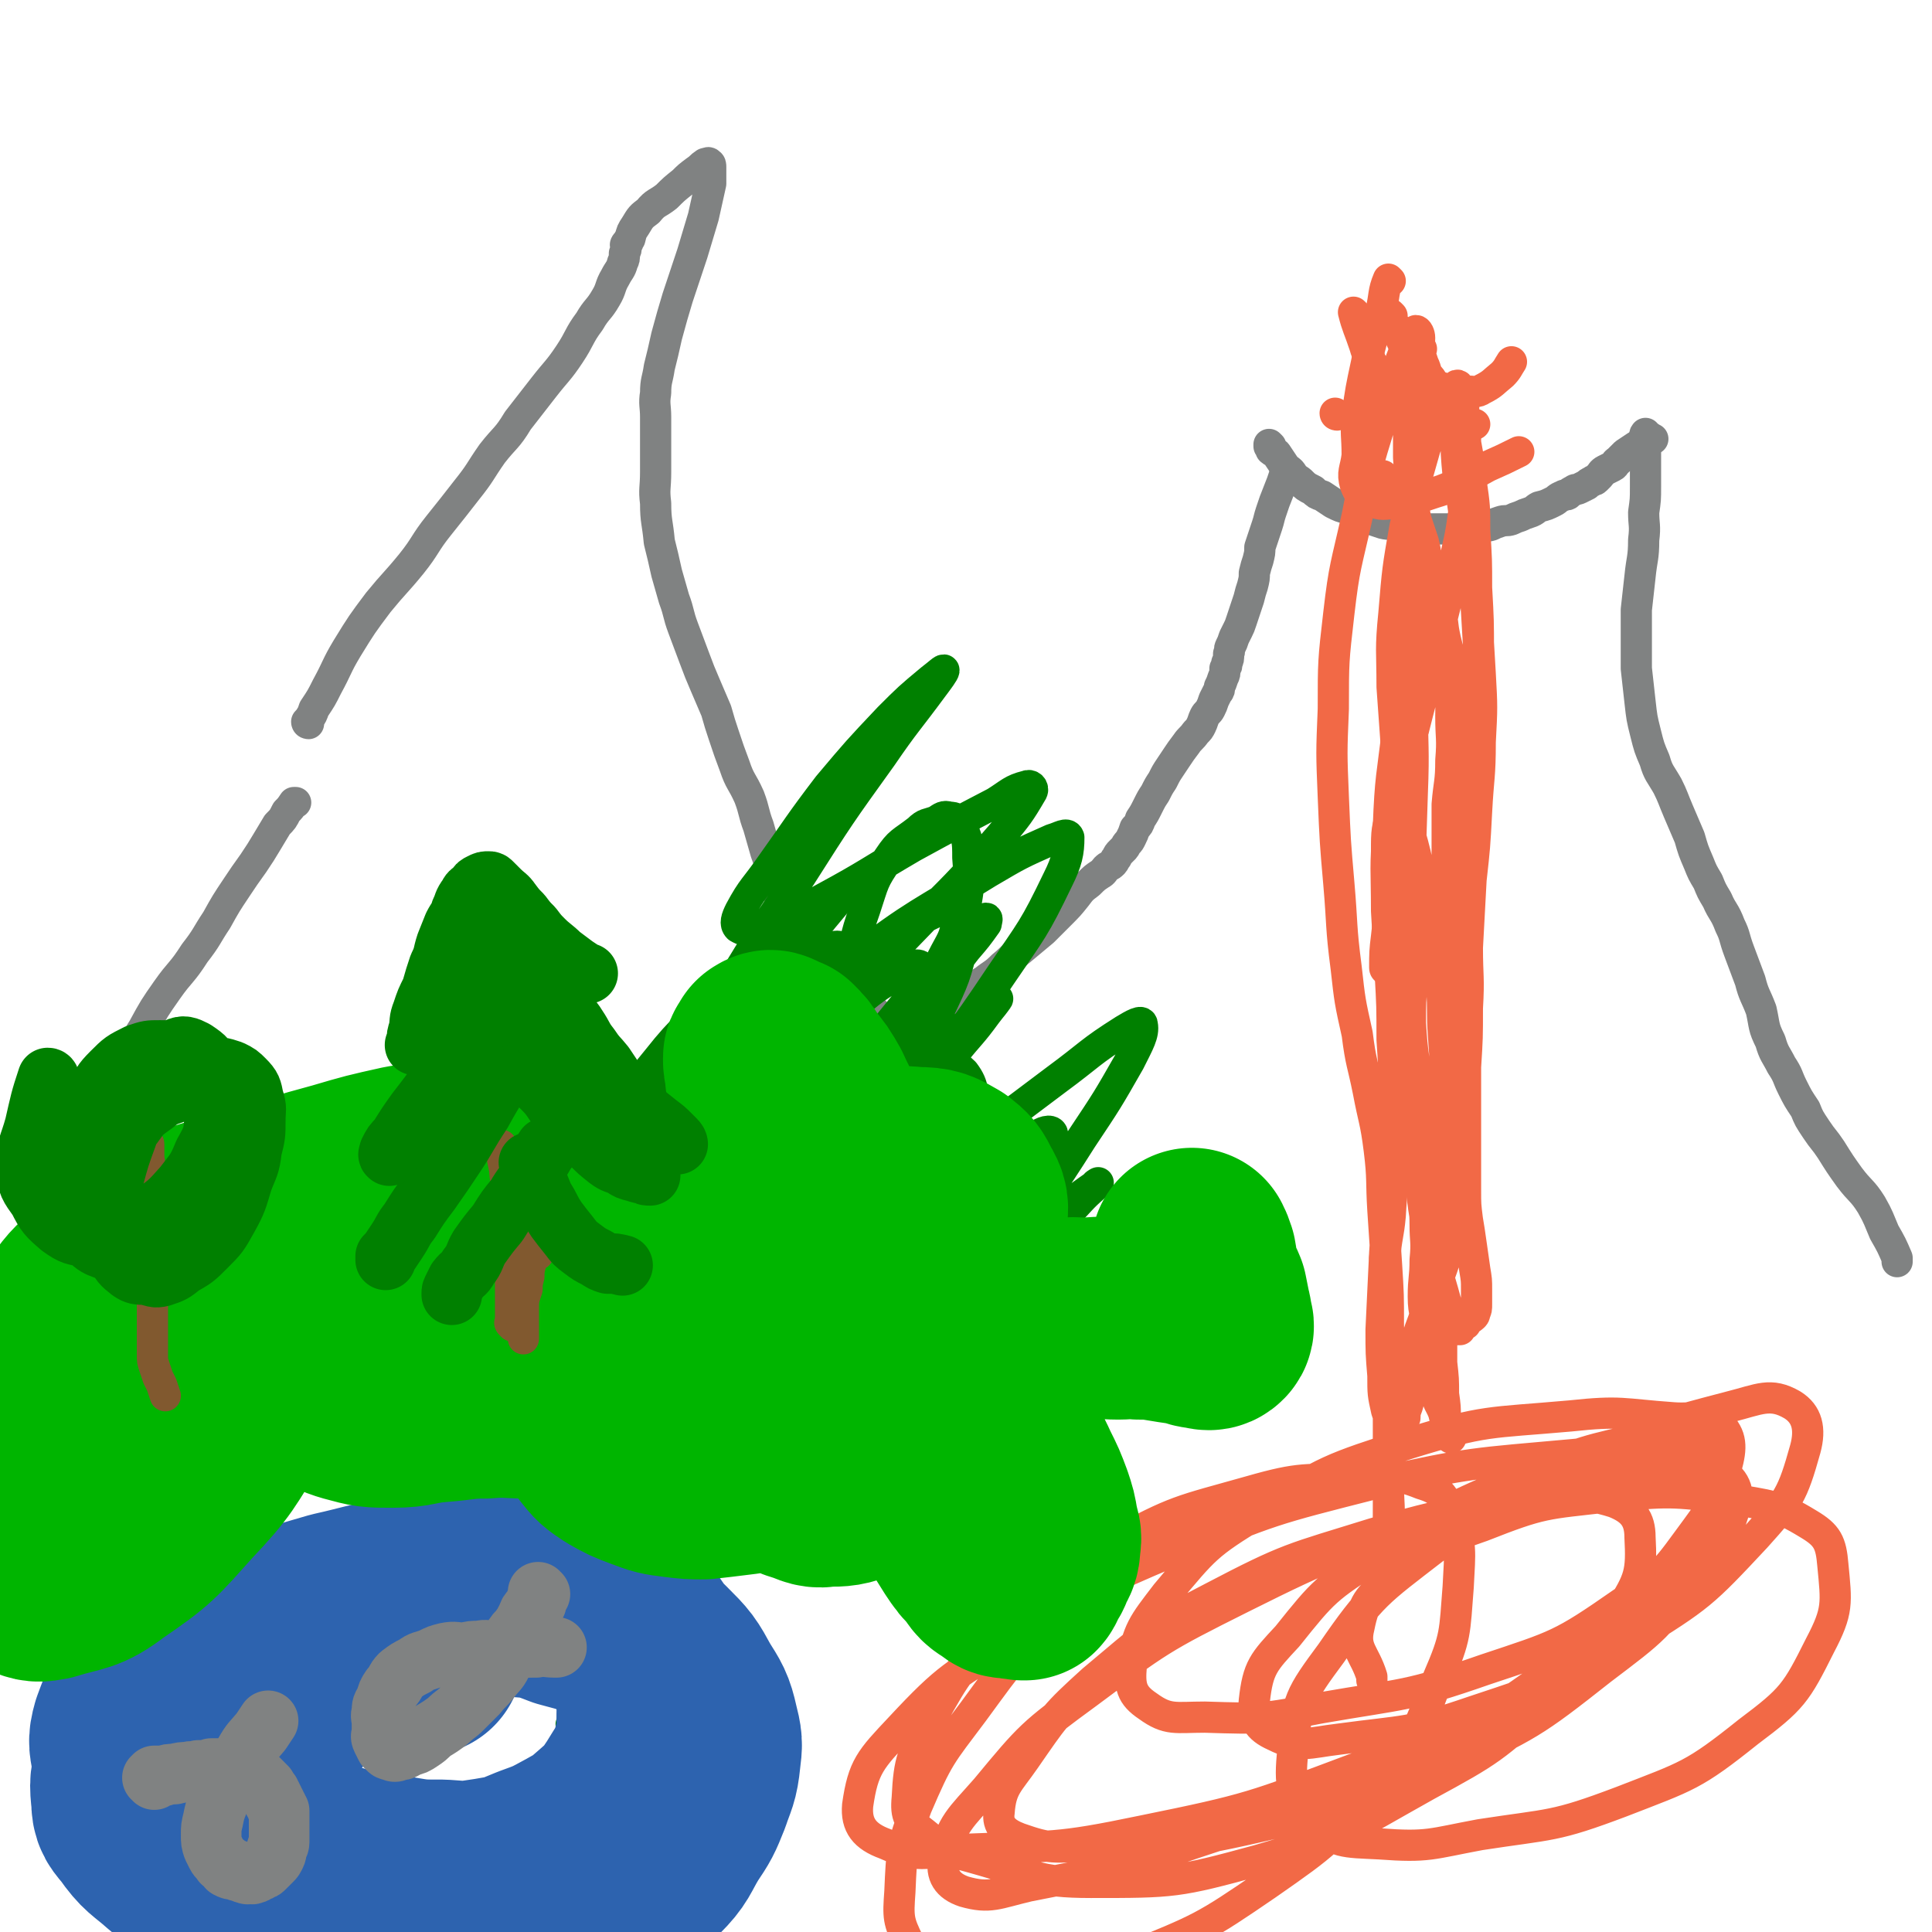
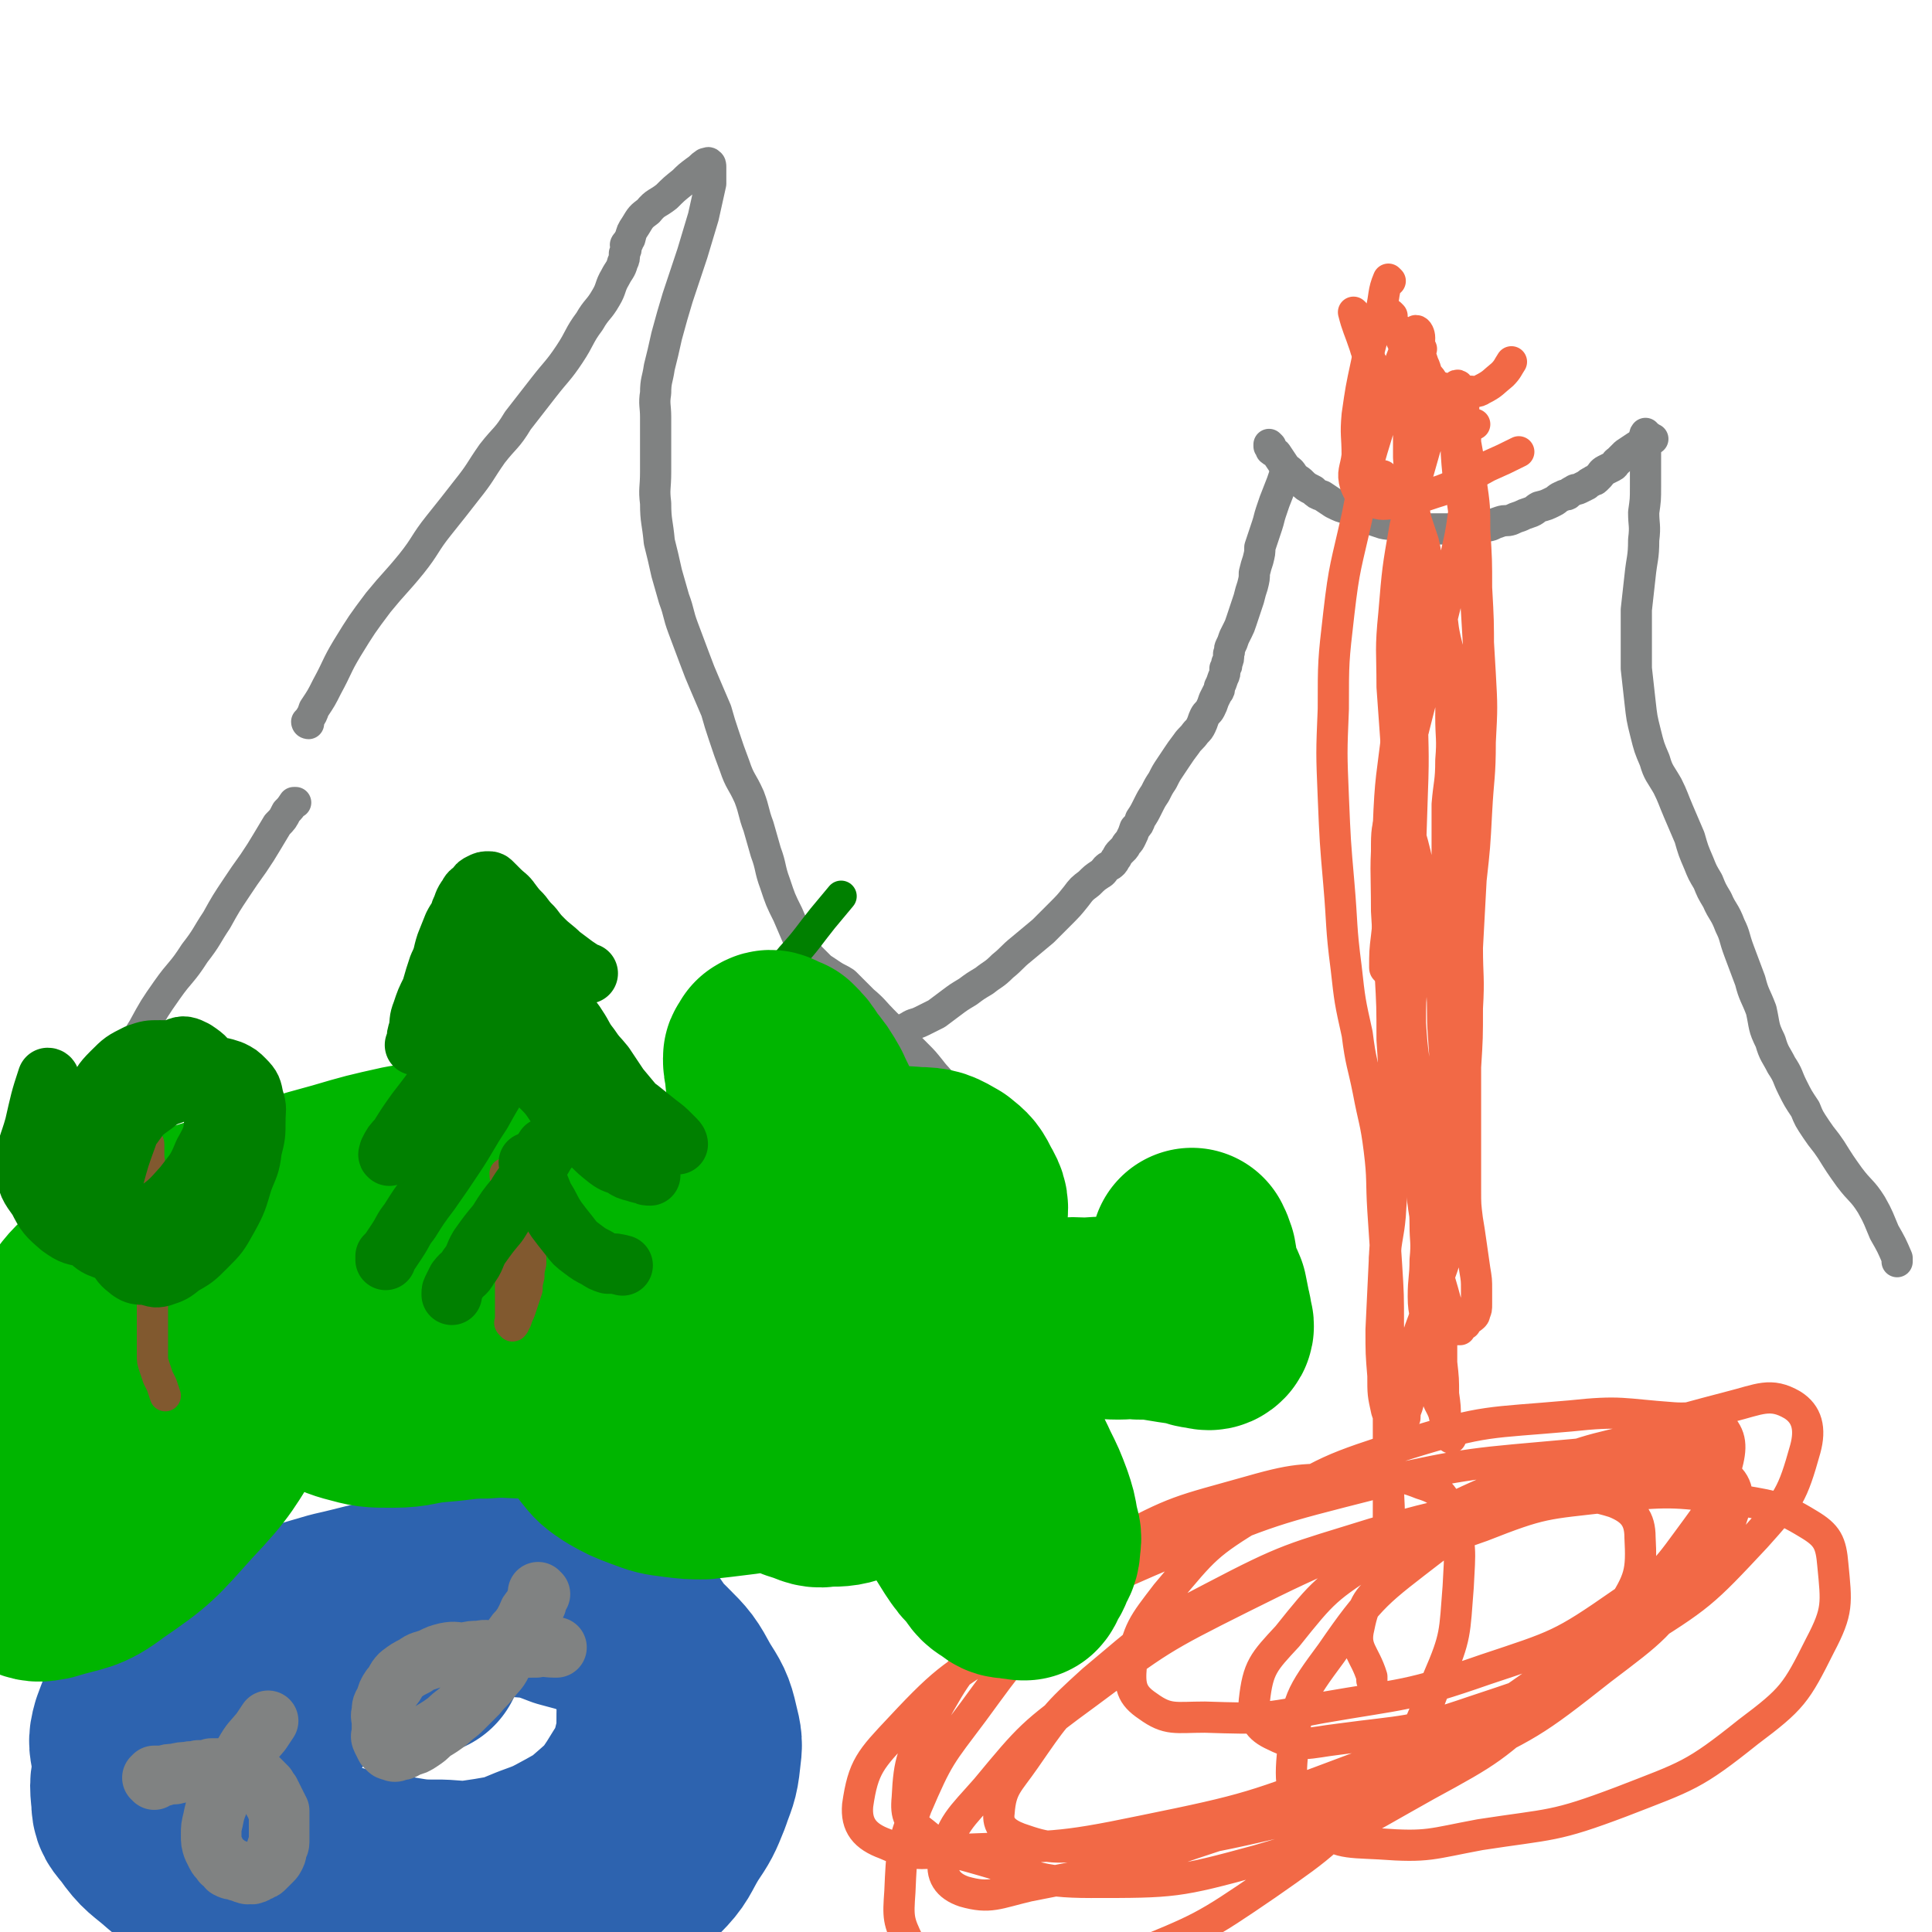
<svg xmlns="http://www.w3.org/2000/svg" viewBox="0 0 1052 1052" version="1.1">
  <g fill="none" stroke="#808282" stroke-width="17" stroke-linecap="round" stroke-linejoin="round">
    <path d="M35,627c0,0 0,0 -1,-1 0,0 0,-1 1,-1 4,-4 4,-4 8,-8 5,-7 5,-7 9,-14 7,-10 7,-10 13,-20 7,-11 6,-12 13,-23 6,-11 6,-11 13,-21 7,-10 8,-9 15,-20 7,-9 6,-9 12,-18 5,-9 5,-9 11,-18 4,-6 4,-6 9,-13 4,-6 4,-6 7,-11 3,-5 3,-5 6,-10 3,-3 3,-3 5,-7 2,-2 2,-2 4,-5 1,0 1,0 1,0 " />
    <path d="M168,394c0,0 -1,0 -1,-1 0,0 0,0 1,-1 2,-3 2,-3 3,-6 4,-6 4,-6 7,-12 6,-11 5,-11 11,-21 8,-13 8,-13 17,-25 9,-11 9,-10 18,-21 8,-10 7,-11 15,-21 8,-10 8,-10 15,-19 8,-10 7,-10 14,-20 7,-9 8,-8 14,-18 7,-9 7,-9 14,-18 7,-9 8,-9 14,-18 6,-9 5,-10 11,-18 4,-7 5,-6 9,-13 3,-5 2,-6 5,-11 2,-4 3,-4 4,-8 1,-2 1,-2 1,-5 1,-2 1,-2 1,-4 0,0 -1,-1 0,-1 0,-1 0,0 1,-1 0,-1 0,-1 1,-2 1,-4 1,-4 3,-7 3,-5 3,-5 7,-8 4,-5 5,-4 10,-8 4,-4 4,-4 9,-8 3,-3 3,-3 7,-6 3,-2 2,-2 5,-4 1,0 2,-1 2,0 1,0 1,1 1,2 0,5 0,5 0,9 -2,9 -2,9 -4,18 -3,10 -3,10 -6,20 -4,12 -4,12 -8,24 -3,10 -3,10 -6,21 -2,9 -2,9 -4,17 -1,7 -2,7 -2,14 -1,6 0,7 0,13 0,7 0,7 0,14 0,8 0,8 0,16 0,9 -1,9 0,17 0,10 1,10 2,21 2,8 2,8 4,17 2,7 2,7 4,14 3,8 2,8 5,16 3,8 3,8 6,16 3,8 3,8 6,15 3,7 3,7 6,14 2,7 2,7 4,13 3,9 3,9 6,17 3,9 4,8 8,17 3,8 2,8 5,16 2,7 2,7 4,14 3,8 2,9 5,17 3,9 3,9 7,17 3,7 3,7 6,14 3,4 3,5 6,9 3,3 3,3 6,6 3,2 3,2 6,4 3,2 4,2 7,4 5,5 5,5 10,10 6,5 6,6 11,11 5,5 5,5 10,10 4,4 4,4 8,8 4,4 4,4 8,9 3,4 4,4 7,9 3,4 3,5 5,10 2,4 2,4 4,9 3,5 3,5 6,10 3,6 4,6 8,11 3,4 3,4 7,9 2,3 2,3 4,6 0,0 0,0 0,1 " />
    <path d="M490,563c0,0 -1,-1 -1,-1 0,0 0,1 1,1 0,-1 0,-1 0,-1 3,-2 3,-2 5,-3 3,-2 3,-1 7,-3 4,-2 4,-2 8,-4 4,-3 4,-3 8,-6 4,-3 4,-3 9,-6 4,-3 4,-3 9,-6 5,-4 5,-3 10,-8 5,-4 5,-5 10,-9 6,-5 6,-5 12,-10 5,-5 5,-5 9,-9 5,-5 5,-5 9,-10 3,-4 3,-4 7,-7 3,-3 3,-3 6,-5 2,-1 2,-2 3,-3 2,-2 2,-1 4,-3 1,-1 1,-2 2,-3 1,-2 1,-2 2,-3 1,-1 1,-1 2,-2 1,-1 1,-2 2,-3 1,-1 1,-1 2,-3 1,-2 1,-2 2,-5 2,-2 2,-2 3,-5 2,-3 2,-3 4,-7 2,-4 2,-4 4,-7 2,-4 2,-4 4,-7 2,-4 2,-4 4,-7 2,-3 2,-3 4,-6 2,-3 2,-3 5,-7 2,-3 3,-3 5,-6 2,-2 2,-2 3,-4 1,-2 1,-3 2,-5 1,-2 2,-2 3,-4 1,-2 1,-2 2,-5 1,-2 1,-2 2,-4 1,-1 1,-1 1,-3 1,-2 1,-2 2,-5 1,-2 1,-2 1,-5 1,-1 1,-1 1,-3 1,-2 1,-2 1,-5 1,-2 0,-2 1,-4 1,-2 1,-2 2,-5 1,-2 1,-2 2,-4 1,-2 1,-2 2,-5 1,-3 1,-3 2,-6 1,-3 1,-3 2,-6 1,-4 1,-4 2,-7 1,-4 1,-4 1,-7 1,-4 1,-4 2,-7 1,-4 1,-4 1,-7 1,-3 1,-3 2,-6 1,-3 1,-3 2,-6 1,-3 1,-4 2,-7 2,-6 2,-6 4,-11 2,-5 2,-5 4,-11 0,0 0,0 0,-1 " />
    <path d="M692,243c0,0 -1,-1 -1,-1 0,0 0,0 0,1 1,1 1,1 1,2 1,1 2,1 3,2 2,3 2,3 4,6 2,3 2,2 4,4 2,3 2,3 5,5 3,3 3,3 7,5 2,2 2,2 5,3 3,2 3,2 6,4 4,2 4,2 8,3 3,2 3,2 7,4 3,1 3,1 6,2 3,1 3,1 6,2 4,1 5,0 9,1 5,1 5,1 9,2 4,0 4,0 7,0 4,0 4,0 8,0 3,0 3,0 6,0 3,0 3,0 6,0 4,0 4,-1 8,-1 3,-1 3,0 6,-1 2,-1 2,-1 5,-2 3,-1 3,0 6,-1 2,-1 2,-1 5,-2 2,-1 2,-1 5,-2 3,-1 3,-2 5,-3 4,-1 4,-1 8,-3 2,-1 2,-2 5,-3 1,-1 2,0 3,-1 1,-1 1,-1 3,-2 1,-1 1,0 3,-1 2,-1 2,-1 4,-2 1,-1 1,-1 3,-2 1,-1 1,0 2,-1 1,-1 1,-1 2,-2 1,-1 1,-2 3,-3 2,-1 2,-1 4,-2 2,-1 1,-2 3,-3 2,-2 2,-2 4,-4 3,-2 3,-2 6,-4 4,-2 4,-2 8,-4 1,0 1,0 1,0 " />
    <path d="M897,237c-1,0 -1,-1 -1,-1 -1,1 0,2 0,3 0,3 0,3 0,6 0,5 0,5 0,9 0,5 0,5 0,11 0,7 0,7 -1,14 0,7 1,7 0,15 0,10 -1,10 -2,20 -1,9 -1,9 -2,18 0,9 0,9 0,17 0,8 0,8 0,15 1,9 1,9 2,18 1,9 1,9 3,17 2,8 2,8 5,15 2,7 3,7 7,14 3,6 3,7 6,14 3,7 3,7 6,14 2,7 2,7 5,14 2,5 2,5 5,10 2,5 2,5 5,10 3,7 4,6 7,14 3,6 2,6 5,14 3,8 3,8 6,16 2,8 3,8 6,16 2,9 1,9 5,17 2,7 3,7 6,13 4,6 3,6 6,12 3,6 3,6 7,12 2,5 2,5 6,11 4,6 4,5 8,11 5,8 5,8 10,15 6,8 7,7 12,15 4,7 4,8 7,15 4,7 4,7 7,14 0,1 0,1 0,2 " />
  </g>
  <g fill="none" stroke="#F26946" stroke-width="17" stroke-linecap="round" stroke-linejoin="round">
-     <path d="M728,226c0,0 -1,0 -1,-1 0,0 0,0 0,0 " />
    <path d="M754,260c0,0 -1,-1 -1,-1 " />
    <path d="M770,277c0,0 -1,-1 -1,-1 " />
    <path d="M767,232c0,0 -1,0 -1,-1 0,0 1,0 1,0 " />
    <path d="M738,171c0,0 -1,-1 -1,-1 2,8 3,9 6,18 2,7 3,7 6,14 3,6 2,6 6,12 3,5 3,4 7,9 0,0 0,0 0,1 " />
    <path d="M797,245c0,0 -1,0 -1,-1 0,0 1,0 1,0 0,0 0,0 0,0 " />
    <path d="M774,190c0,0 -1,-1 -1,-1 0,1 0,2 0,3 1,3 1,3 2,6 2,4 1,5 4,8 2,3 2,4 6,5 3,2 3,2 7,3 3,0 4,-1 8,-1 3,0 4,1 7,-1 6,-3 6,-4 11,-8 3,-3 3,-4 5,-7 " />
    <path d="M757,153c0,0 -1,-1 -1,-1 -3,7 -2,9 -4,17 -4,14 -5,14 -8,29 -3,14 -3,14 -5,28 -1,11 0,11 0,22 -1,8 -3,9 -1,16 2,5 3,6 7,8 6,3 7,3 14,2 13,-2 13,-3 26,-7 13,-5 12,-6 25,-13 9,-4 9,-4 17,-8 " />
    <path d="M758,172c0,0 -1,-1 -1,-1 1,3 1,4 3,7 2,5 2,5 5,11 3,7 4,7 8,13 3,7 3,7 7,14 3,5 2,5 7,9 3,3 4,3 8,4 4,2 4,1 8,2 " />
    <path d="M769,268c0,0 -1,-1 -1,-1 0,2 0,3 1,6 1,5 1,5 2,10 2,6 2,6 4,12 2,8 1,8 3,16 2,10 3,9 6,19 2,9 1,9 3,18 2,8 2,8 3,17 1,12 0,13 0,25 0,12 1,12 0,24 0,12 -1,12 -2,24 0,13 0,13 0,25 0,10 0,10 0,20 0,10 0,10 0,19 0,8 0,8 1,17 1,8 1,8 2,16 1,7 1,7 1,14 1,7 1,7 1,14 0,6 0,6 0,13 0,6 1,6 0,12 0,4 0,4 -1,9 0,5 0,5 -2,10 -1,6 -2,6 -4,13 -3,8 -4,7 -6,15 -2,7 -3,7 -4,14 -1,9 0,9 0,18 0,9 1,9 0,19 0,10 -1,10 -1,20 0,10 2,10 3,20 1,9 1,9 2,18 1,7 0,7 2,15 1,5 2,5 4,10 1,4 1,4 2,8 1,2 0,2 1,4 0,1 1,2 1,2 0,-1 -1,-1 -2,-2 -1,-4 0,-4 -1,-8 0,-7 0,-7 -1,-14 0,-8 0,-8 -1,-17 0,-9 0,-9 0,-18 0,-11 0,-11 -1,-21 -1,-17 -1,-17 -4,-34 -2,-18 -2,-18 -4,-36 -3,-20 -2,-20 -4,-40 -2,-18 -3,-18 -4,-36 0,-11 0,-12 1,-23 1,-9 1,-9 4,-17 3,-12 3,-11 7,-23 5,-14 6,-13 10,-27 4,-12 3,-12 6,-24 2,-12 2,-12 4,-24 2,-13 2,-13 3,-26 2,-19 2,-19 2,-38 0,-17 0,-17 -1,-35 0,-15 0,-15 -1,-31 0,-13 0,-13 -2,-27 -1,-10 -1,-10 -3,-21 0,-8 0,-8 -1,-17 0,-5 0,-6 -2,-11 0,-2 -1,-4 -2,-3 0,0 0,1 0,3 0,6 0,6 0,11 0,12 0,12 0,23 1,16 2,16 4,31 2,14 2,14 4,28 2,13 2,13 3,27 1,17 1,17 2,34 1,18 1,18 0,37 0,19 -1,19 -2,38 -1,19 -1,19 -3,37 -1,18 -1,18 -2,37 0,16 1,16 0,33 0,16 0,16 -1,32 0,14 0,14 0,27 0,11 0,11 0,21 0,10 0,10 0,19 0,8 0,8 1,16 1,6 1,6 2,13 1,7 1,7 2,14 1,6 1,6 1,11 0,4 0,4 0,8 0,3 0,3 -1,5 0,1 0,1 -1,2 -1,1 -2,1 -3,2 -1,1 -1,1 -1,2 -2,1 -2,1 -3,2 0,1 0,1 0,1 -1,0 -1,0 -2,0 -1,-1 -1,-2 -2,-3 -2,-6 -2,-7 -4,-13 -4,-15 -5,-15 -8,-30 -4,-20 -4,-20 -6,-41 -3,-24 -1,-24 -3,-48 -3,-26 -3,-26 -7,-53 -3,-21 -4,-21 -6,-42 -2,-17 -2,-17 -2,-34 0,-10 1,-10 3,-19 2,-11 3,-11 5,-22 5,-15 5,-15 9,-31 5,-19 5,-19 10,-39 5,-19 5,-19 9,-38 3,-16 4,-16 6,-32 1,-15 0,-15 -1,-30 0,-12 1,-12 0,-23 0,-5 1,-6 -1,-11 0,-1 -2,-2 -3,-1 -3,1 -3,2 -4,5 -6,12 -7,12 -12,25 -6,21 -6,21 -11,43 -4,23 -4,23 -6,47 -2,20 -1,20 -1,40 1,14 1,14 2,28 1,15 0,15 3,30 3,20 5,20 9,39 4,18 4,18 8,36 2,16 3,16 5,31 1,13 0,13 1,26 1,15 1,15 2,29 1,14 1,14 2,27 1,12 0,12 0,24 0,9 1,9 0,18 0,9 0,9 -2,18 -2,10 -3,10 -6,20 -3,10 -4,9 -7,19 -3,8 -3,8 -5,17 -2,7 -2,7 -2,15 -1,6 -1,6 -1,12 -1,5 -2,4 -2,9 -1,2 -1,2 -1,5 -1,2 -1,2 -2,3 0,1 -1,0 -1,1 -1,0 -1,0 -1,0 -3,-7 -3,-7 -5,-13 -2,-9 -2,-9 -2,-19 -1,-12 -1,-12 -1,-25 1,-21 1,-21 2,-42 2,-29 2,-29 4,-58 2,-33 2,-33 5,-65 2,-33 2,-33 4,-66 1,-31 1,-31 2,-61 1,-25 0,-25 0,-51 0,-19 1,-19 0,-38 0,-16 0,-16 -1,-33 0,-16 0,-16 0,-32 0,-15 0,-15 -1,-29 0,-13 0,-13 0,-25 1,-9 1,-9 2,-19 1,-6 1,-6 2,-12 1,-5 2,-5 2,-9 0,-2 -1,-4 -2,-4 0,0 -1,1 -1,2 -3,6 -4,5 -6,11 -7,18 -7,18 -12,36 -8,26 -8,26 -13,52 -6,27 -7,27 -10,53 -3,26 -3,26 -3,52 -1,24 -1,24 0,48 1,24 1,24 3,47 2,23 1,23 4,46 2,18 2,18 6,36 2,16 3,16 6,31 3,16 4,16 6,32 2,16 1,17 2,33 1,15 1,15 2,30 1,16 1,16 1,33 1,16 0,16 0,31 0,14 0,14 0,28 0,14 0,14 0,27 0,12 1,12 0,24 0,8 1,8 -1,16 0,5 -1,5 -3,10 0,3 -1,2 -2,5 0,2 0,4 0,4 1,-2 2,-4 3,-7 2,-8 1,-8 2,-16 1,-12 1,-12 1,-25 0,-1 0,-1 0,-2 " />
    <path d="M755,528c0,0 -1,0 -1,-1 0,-8 0,-9 1,-17 2,-18 2,-18 4,-36 2,-21 1,-21 4,-41 3,-22 4,-22 8,-44 3,-20 2,-20 5,-40 1,-12 1,-12 3,-24 " />
    <path d="M770,333c0,0 -1,-1 -1,-1 -1,8 0,9 -2,17 -3,24 -3,24 -6,48 -3,26 -4,26 -5,53 -2,23 -1,23 -1,46 1,17 1,17 2,34 1,18 1,18 1,36 1,15 1,15 1,31 1,15 1,15 0,30 0,17 -1,17 -2,35 -1,11 -2,11 -3,23 " />
    <path d="M703,811c0,0 0,-1 -1,-1 -6,1 -7,1 -12,3 -27,11 -28,9 -53,23 -31,18 -32,18 -58,41 -27,24 -27,25 -49,55 -18,24 -19,24 -31,52 -8,22 -8,23 -9,46 -1,14 -1,16 5,28 5,11 7,12 18,17 17,7 19,9 38,7 32,-2 34,-4 64,-16 39,-16 40,-16 75,-40 33,-23 34,-24 59,-54 22,-25 22,-27 34,-58 10,-23 9,-25 11,-50 1,-20 2,-22 -4,-40 -4,-10 -6,-13 -16,-16 -15,-6 -17,-4 -34,-3 -30,1 -31,-1 -59,7 -39,11 -40,10 -75,29 -33,18 -34,20 -61,46 -22,21 -23,22 -38,49 -10,19 -12,22 -13,43 -1,10 1,13 9,19 13,11 15,10 32,15 28,8 29,12 59,12 45,0 47,0 91,-12 48,-14 49,-17 92,-41 35,-19 36,-20 66,-47 23,-21 24,-21 39,-48 11,-17 12,-21 11,-40 0,-10 -4,-15 -14,-19 -19,-6 -23,-3 -45,0 -43,6 -44,5 -86,17 -45,14 -46,13 -88,35 -35,18 -35,20 -65,45 -21,19 -21,20 -37,43 -9,13 -13,15 -14,29 -1,7 3,11 11,14 17,6 19,5 39,4 45,-2 46,0 90,-10 53,-12 54,-13 105,-35 44,-21 45,-21 83,-51 29,-22 31,-23 51,-52 14,-20 17,-26 17,-47 0,-10 -7,-14 -18,-17 -30,-6 -33,-4 -65,-1 -55,5 -55,4 -109,16 -55,14 -56,14 -108,36 -45,19 -46,20 -87,47 -34,22 -36,21 -63,50 -16,17 -20,21 -23,42 -1,11 4,17 15,21 18,8 21,5 43,3 49,-2 49,0 97,-10 59,-12 60,-13 116,-34 53,-19 53,-20 102,-47 39,-22 41,-21 74,-50 20,-19 24,-23 31,-46 3,-9 -2,-17 -11,-20 -21,-6 -25,-1 -49,4 -51,9 -52,8 -101,23 -55,18 -56,17 -108,43 -44,22 -45,23 -84,52 -30,22 -31,23 -55,52 -14,16 -19,19 -23,38 -2,9 2,15 11,18 14,4 18,1 35,-3 45,-9 46,-8 89,-23 57,-19 58,-18 112,-44 49,-24 49,-25 93,-56 32,-24 34,-24 59,-55 18,-21 19,-24 27,-50 3,-11 3,-17 -4,-24 -7,-6 -12,-2 -25,-3 -28,-2 -28,-4 -56,-1 -45,4 -46,2 -88,15 -43,14 -44,14 -82,38 -28,17 -29,19 -50,44 -13,17 -15,19 -19,39 -1,11 0,16 9,22 11,8 15,6 31,6 32,1 32,1 63,-5 46,-8 47,-6 90,-21 39,-13 41,-13 74,-36 24,-16 24,-18 41,-41 10,-14 13,-16 14,-32 1,-9 -2,-14 -10,-18 -11,-6 -15,-3 -29,0 -36,8 -37,8 -70,22 -41,18 -43,18 -79,43 -28,18 -29,19 -49,44 -13,14 -16,17 -18,35 -1,10 2,15 11,19 14,7 18,4 35,2 37,-5 38,-3 73,-15 45,-15 47,-15 87,-40 37,-23 38,-24 67,-55 18,-20 20,-23 27,-48 3,-11 1,-19 -7,-24 -12,-7 -18,-3 -34,1 -38,10 -39,10 -75,27 -45,21 -46,20 -86,50 -31,24 -34,25 -56,57 -17,23 -19,26 -21,53 -2,19 -1,26 11,39 12,12 17,11 36,12 27,2 28,0 55,-5 39,-6 40,-4 77,-18 36,-14 39,-14 69,-38 24,-18 26,-21 39,-47 10,-19 9,-23 7,-44 -1,-12 -3,-16 -13,-22 -18,-11 -21,-10 -43,-14 -32,-4 -33,-4 -66,-1 -35,4 -36,3 -69,16 -26,9 -27,10 -48,28 -13,10 -16,12 -19,27 -3,12 3,14 7,27 0,1 0,1 0,2 " />
  </g>
  <g fill="none" stroke="#008000" stroke-width="17" stroke-linecap="round" stroke-linejoin="round">
    <path d="M397,554c0,0 -1,0 -1,-1 0,0 0,0 1,0 3,-3 4,-3 7,-6 8,-7 8,-7 16,-15 6,-5 6,-5 11,-11 9,-10 9,-11 17,-21 5,-6 5,-6 10,-12 " />
-     <path d="M440,492c0,0 0,-1 -1,-1 -4,3 -4,4 -7,8 -12,13 -12,12 -22,26 -11,14 -11,14 -21,28 -8,11 -8,11 -15,23 -5,7 -5,7 -8,15 -1,2 -1,4 -1,4 1,1 2,-1 4,-3 7,-6 7,-6 14,-13 10,-10 11,-9 21,-19 10,-10 9,-11 19,-20 9,-9 9,-9 18,-16 6,-5 6,-5 12,-8 2,-1 4,-1 5,0 1,2 0,4 -1,7 -4,9 -5,9 -9,18 -8,15 -7,15 -15,30 -7,13 -8,12 -14,25 -5,10 -5,10 -7,21 -1,4 -2,7 0,9 2,2 5,1 8,-1 11,-6 12,-6 22,-14 18,-16 18,-16 34,-34 16,-16 15,-17 29,-34 11,-13 11,-13 21,-26 6,-7 6,-7 11,-14 0,-1 1,-3 0,-3 -5,4 -6,6 -12,12 -15,15 -15,15 -29,31 -18,22 -18,22 -35,45 -12,17 -12,17 -23,35 -8,13 -8,12 -15,26 -3,6 -4,7 -4,14 0,2 2,4 4,4 4,-1 5,-2 9,-6 15,-10 15,-10 28,-22 17,-16 17,-16 33,-34 14,-15 13,-16 27,-32 8,-10 9,-10 17,-21 3,-4 5,-6 6,-8 1,-1 -1,2 -3,3 -18,15 -19,14 -35,29 -27,25 -27,25 -53,52 -22,24 -22,24 -43,50 -13,16 -15,16 -25,34 -4,7 -5,10 -4,16 0,2 3,1 6,0 14,-8 13,-9 26,-18 24,-17 24,-17 46,-34 23,-18 23,-17 45,-36 14,-13 12,-14 26,-27 2,-2 6,-4 5,-3 -2,4 -5,7 -11,14 -18,20 -19,19 -37,39 -23,25 -23,25 -44,50 -12,14 -12,14 -23,29 -2,3 -3,6 -3,7 1,0 3,-3 6,-6 11,-10 11,-10 23,-21 23,-21 23,-20 47,-41 22,-20 21,-20 43,-40 14,-11 14,-13 29,-22 4,-3 8,-4 9,-2 1,3 -2,6 -6,11 -11,17 -12,17 -24,33 -18,25 -18,24 -35,49 -13,19 -13,19 -24,40 -5,11 -6,12 -8,23 -1,2 1,4 2,4 5,-2 5,-5 11,-8 16,-11 17,-10 33,-21 26,-19 25,-20 50,-40 21,-18 20,-19 42,-36 10,-7 10,-7 20,-13 1,0 4,0 3,1 -8,9 -11,9 -21,18 -22,20 -23,20 -45,41 -26,26 -25,27 -52,52 -21,19 -21,18 -43,37 -11,9 -11,8 -21,17 -2,2 -4,5 -4,5 -1,-1 1,-4 3,-7 8,-13 8,-13 16,-25 18,-28 17,-28 35,-55 22,-32 22,-32 44,-64 20,-29 21,-29 40,-59 14,-21 14,-21 26,-42 5,-10 8,-15 7,-20 0,-3 -5,0 -10,3 -19,12 -18,13 -37,27 -33,25 -34,25 -66,50 -31,24 -30,25 -60,49 -17,14 -16,15 -33,27 -4,3 -9,4 -9,3 -1,-2 3,-5 6,-10 16,-20 16,-20 32,-40 25,-33 25,-33 50,-67 25,-34 26,-33 50,-69 17,-25 18,-25 31,-52 5,-10 6,-15 6,-23 -1,-3 -5,0 -9,1 -18,8 -18,8 -35,18 -37,23 -39,22 -73,48 -33,27 -32,28 -62,59 -17,18 -17,19 -32,38 -3,5 -5,10 -5,11 1,1 4,-3 8,-7 11,-10 12,-10 23,-21 25,-24 26,-23 50,-47 29,-28 29,-28 57,-57 21,-21 21,-21 41,-44 9,-11 10,-12 17,-24 1,-2 -1,-4 -3,-3 -8,2 -9,4 -17,9 -23,12 -23,12 -45,24 -24,14 -24,15 -48,28 -15,8 -15,10 -31,16 -7,2 -11,3 -16,0 -2,-2 -1,-5 1,-9 7,-13 8,-12 17,-25 15,-21 15,-22 31,-43 16,-19 16,-19 33,-37 11,-11 11,-11 23,-21 4,-3 7,-6 7,-5 0,1 -3,5 -6,9 -14,19 -15,19 -28,38 -23,32 -23,32 -44,65 -21,30 -21,31 -40,62 -12,20 -13,19 -24,40 -4,8 -6,11 -6,17 0,2 3,0 5,-1 8,-4 8,-4 15,-10 16,-14 15,-16 31,-29 20,-16 21,-16 42,-31 17,-11 17,-11 35,-21 10,-5 12,-8 21,-9 4,0 6,2 6,6 -1,10 -3,11 -8,21 -10,24 -11,24 -21,48 -13,28 -14,28 -25,56 -8,23 -9,23 -14,47 -2,13 -2,14 -1,27 1,4 1,6 4,8 4,4 6,2 11,4 8,4 8,5 16,8 10,4 10,3 20,6 7,2 8,2 15,4 5,2 7,1 10,4 3,3 2,5 1,10 -1,10 -2,11 -7,21 -8,16 -8,16 -20,30 -11,14 -11,14 -24,27 -8,7 -8,7 -17,12 -2,1 -3,2 -4,1 -1,-1 1,-2 1,-4 5,-10 4,-10 9,-20 11,-23 11,-23 22,-46 12,-25 13,-25 24,-51 8,-20 9,-20 14,-42 4,-17 2,-18 3,-36 1,-15 2,-16 1,-31 -2,-10 0,-13 -6,-21 -6,-6 -9,-6 -19,-5 -12,0 -13,1 -24,7 -21,10 -21,11 -40,25 -21,15 -21,15 -39,34 -13,13 -13,13 -23,29 -4,7 -4,8 -4,16 0,1 2,2 3,2 6,-2 7,-4 12,-8 18,-15 18,-15 34,-31 22,-21 23,-20 43,-44 18,-22 19,-22 33,-47 11,-18 10,-19 17,-39 6,-15 5,-15 8,-31 2,-12 2,-13 1,-25 0,-9 0,-10 -4,-18 -1,-3 -3,-4 -6,-4 -3,-1 -4,0 -7,2 -5,2 -6,1 -10,5 -9,7 -10,6 -16,15 -9,13 -8,13 -13,28 -6,17 -5,17 -8,35 -4,19 -2,19 -6,38 -4,22 -3,22 -9,43 -7,23 -8,23 -18,44 -11,26 -10,26 -24,50 -16,26 -16,27 -36,50 -21,25 -22,24 -46,46 -23,20 -24,21 -50,38 -20,14 -20,13 -42,24 -17,9 -17,9 -35,15 -12,5 -12,4 -24,8 -8,2 -8,3 -16,4 -5,1 -5,1 -10,0 -2,-1 -3,-1 -3,-2 0,-2 2,-3 4,-4 8,-4 8,-3 17,-7 15,-6 15,-6 30,-13 22,-10 22,-9 43,-21 23,-12 24,-12 46,-26 21,-15 22,-14 41,-32 21,-20 20,-20 38,-43 18,-22 17,-23 32,-47 13,-22 14,-22 24,-45 9,-21 9,-22 15,-44 4,-18 4,-18 5,-37 1,-14 1,-14 -1,-27 -2,-8 -1,-10 -7,-15 -4,-4 -6,-3 -12,-3 -5,0 -6,0 -10,3 -10,6 -9,7 -17,15 -17,17 -19,16 -34,35 -17,21 -18,21 -31,45 -11,22 -10,23 -17,47 -6,21 -6,21 -9,43 -2,16 -2,17 0,33 2,11 2,12 8,21 3,5 4,5 10,5 7,1 7,1 14,-1 14,-4 15,-4 28,-10 18,-9 19,-9 35,-21 19,-14 19,-14 34,-32 14,-17 14,-18 24,-38 7,-15 6,-16 11,-33 3,-13 4,-13 5,-26 1,-9 1,-10 0,-19 -1,-3 -1,-5 -3,-5 -5,-1 -7,1 -12,4 -16,10 -18,9 -31,23 -19,20 -19,21 -34,44 -17,25 -17,26 -31,53 -13,25 -13,25 -23,52 -6,19 -7,20 -9,40 -1,14 -1,15 2,29 2,9 3,11 9,16 6,4 8,3 15,2 11,-3 11,-4 20,-10 22,-13 22,-13 43,-28 26,-19 27,-19 52,-40 24,-21 24,-22 47,-44 20,-19 20,-19 39,-38 14,-14 14,-14 27,-28 8,-8 7,-8 15,-15 0,-1 2,-2 2,-2 -2,2 -4,3 -8,6 -15,11 -16,10 -31,22 -30,25 -31,25 -59,53 -34,34 -33,35 -65,71 -31,34 -31,35 -61,70 -22,25 -22,25 -43,51 -9,10 -9,11 -18,21 -1,1 -2,1 -2,1 2,-3 2,-4 4,-8 10,-19 10,-19 20,-37 20,-36 21,-36 41,-72 21,-38 21,-38 41,-77 17,-33 17,-33 33,-66 13,-29 12,-29 24,-57 10,-23 11,-23 19,-46 5,-17 6,-17 9,-34 1,-7 3,-11 0,-15 -2,-3 -5,-1 -9,1 -17,10 -17,10 -32,23 -31,27 -32,26 -61,56 -32,33 -34,33 -62,70 -23,30 -21,32 -40,66 -12,22 -12,22 -21,45 -4,10 -6,13 -5,21 0,3 3,1 6,0 9,-3 9,-3 17,-7 24,-14 26,-12 47,-30 30,-24 31,-24 56,-53 27,-30 26,-31 50,-64 19,-27 19,-27 37,-56 14,-23 15,-23 26,-48 9,-19 9,-19 14,-39 2,-9 3,-13 0,-19 -1,-3 -5,-1 -8,0 -19,9 -19,9 -37,21 -36,24 -38,23 -71,52 -40,34 -40,34 -75,73 -34,37 -34,38 -63,79 -23,32 -24,33 -43,67 -12,23 -13,23 -20,47 -3,10 -3,16 2,21 4,5 9,2 16,-1 17,-7 17,-9 33,-20 30,-21 30,-21 59,-42 28,-20 27,-21 55,-41 19,-14 18,-15 38,-27 11,-6 12,-7 24,-9 3,-1 6,1 6,4 -1,9 -3,10 -6,20 -10,25 -11,25 -22,49 -1,2 -1,2 -1,4 " />
  </g>
  <g fill="none" stroke="#2D63AF" stroke-width="110" stroke-linecap="round" stroke-linejoin="round">
    <path d="M230,901c0,0 0,0 -1,-1 0,0 0,0 0,-1 -2,-2 -2,-3 -5,-5 -3,-2 -3,-2 -6,-4 -6,-2 -6,-2 -11,-3 -9,-1 -9,-1 -19,0 -13,0 -14,-1 -27,3 -17,5 -18,5 -34,14 -14,7 -14,8 -26,18 -10,8 -10,9 -18,20 -6,9 -6,9 -9,20 -3,8 -3,9 -2,18 0,6 1,6 5,11 7,10 8,9 17,17 12,10 12,10 24,18 14,8 14,8 29,14 15,6 15,6 31,10 16,3 16,3 32,5 13,1 13,1 26,0 12,0 13,0 25,-2 14,-2 14,-3 27,-6 12,-3 13,-3 24,-8 11,-4 11,-5 21,-11 10,-7 11,-6 20,-14 8,-8 7,-9 13,-19 6,-9 6,-9 10,-19 3,-9 4,-9 5,-19 1,-8 1,-8 -1,-16 -2,-9 -3,-10 -8,-18 -6,-11 -6,-11 -15,-20 -9,-9 -9,-9 -20,-16 -13,-8 -14,-8 -29,-12 -13,-5 -13,-5 -28,-6 -14,-2 -14,-2 -29,-1 -15,0 -16,0 -31,2 -19,3 -19,4 -37,8 -17,5 -18,5 -34,11 -15,5 -15,5 -30,12 -11,6 -11,6 -22,13 -9,6 -10,5 -17,13 -5,6 -5,7 -8,15 -2,7 -1,7 0,14 0,3 0,4 3,6 5,6 6,6 13,11 8,5 8,5 16,10 13,6 14,6 27,12 14,6 14,6 28,11 14,6 14,7 28,11 14,4 15,3 29,5 12,2 12,2 25,2 13,1 13,1 26,-1 12,-2 12,-2 24,-7 11,-4 11,-4 22,-10 9,-5 9,-5 17,-12 8,-7 8,-7 14,-16 6,-10 7,-10 11,-21 3,-12 3,-12 3,-24 1,-11 1,-12 -2,-23 -4,-12 -4,-12 -11,-22 -6,-9 -6,-10 -16,-16 -9,-7 -10,-6 -22,-9 -12,-2 -13,-2 -25,-1 -17,0 -17,0 -33,5 -17,5 -18,5 -34,13 -18,9 -18,9 -33,21 -14,11 -15,11 -26,25 -9,10 -9,11 -14,23 -5,11 -6,11 -7,23 -1,12 0,12 3,23 4,14 5,13 10,27 0,1 0,1 1,1 " />
  </g>
  <g fill="none" stroke="#00B500" stroke-width="110" stroke-linecap="round" stroke-linejoin="round">
    <path d="M58,760c0,0 0,-1 -1,-1 -12,13 -13,14 -24,29 -6,9 -6,9 -10,19 -3,7 -3,8 -3,15 0,4 1,6 4,6 5,2 7,1 13,-1 16,-5 17,-5 32,-14 21,-12 21,-13 40,-29 17,-14 16,-15 32,-32 13,-13 14,-13 25,-27 8,-10 8,-10 13,-22 3,-7 3,-8 3,-15 0,-3 -2,-4 -5,-5 -8,-3 -8,-3 -17,-3 -15,0 -15,0 -29,4 -21,6 -22,5 -41,15 -19,9 -19,10 -35,24 -15,14 -15,15 -26,32 -10,17 -10,17 -16,36 -5,16 -4,16 -6,33 0,11 -1,12 2,23 1,6 2,8 7,12 4,2 5,2 10,1 16,-5 18,-3 31,-13 22,-15 22,-16 40,-36 18,-19 17,-20 31,-42 13,-18 13,-18 23,-38 8,-15 9,-15 13,-32 3,-11 2,-12 2,-23 0,-4 -1,-4 -3,-7 -3,-4 -4,-4 -9,-6 -9,-2 -9,-2 -18,-1 -15,1 -15,0 -29,5 -15,5 -16,5 -29,13 -11,8 -11,8 -21,18 -9,8 -10,8 -17,18 -5,8 -4,8 -6,17 -1,4 -1,5 1,8 4,6 5,6 11,10 9,4 10,4 19,4 14,1 15,1 28,-3 20,-7 21,-8 40,-19 21,-13 20,-14 39,-30 15,-14 15,-15 30,-30 9,-10 8,-11 17,-22 4,-5 5,-5 8,-12 2,-2 2,-5 1,-5 -1,1 -2,4 -4,7 -7,8 -8,7 -15,16 -8,10 -8,10 -16,21 -8,13 -8,13 -15,27 -5,11 -5,12 -8,24 -1,8 -1,9 1,17 1,5 2,5 6,9 6,5 7,6 14,8 11,3 11,3 23,3 12,0 12,-2 25,-3 13,-1 13,-2 25,-2 12,-1 12,0 24,0 8,0 8,-2 16,0 5,0 6,1 10,4 4,3 3,4 6,9 4,5 3,5 7,10 4,5 4,5 10,9 7,4 7,4 15,7 8,3 8,3 16,4 8,1 8,1 15,1 9,-1 9,-1 17,-2 8,-1 9,-1 17,-3 6,-2 6,-2 12,-5 4,-2 4,-2 8,-5 2,-3 3,-3 3,-7 1,-3 2,-4 0,-7 -6,-9 -6,-9 -14,-16 -12,-11 -12,-12 -26,-20 -16,-10 -17,-10 -35,-17 -19,-8 -20,-8 -40,-14 -19,-6 -19,-7 -39,-11 -18,-3 -18,-4 -37,-5 -17,-1 -17,-1 -34,0 -15,1 -15,1 -30,4 -14,3 -14,3 -27,7 -11,3 -11,3 -21,8 -7,3 -6,3 -12,7 -3,2 -3,3 -6,4 -1,1 -3,1 -3,1 0,-1 2,-2 4,-3 7,-4 7,-4 15,-7 14,-7 14,-7 29,-13 17,-7 17,-8 35,-14 17,-6 17,-6 35,-11 14,-3 14,-4 28,-5 14,-1 14,-1 27,0 12,0 12,0 23,2 8,2 8,2 16,6 5,2 5,3 9,6 3,2 3,2 7,4 4,3 4,2 7,5 3,3 3,3 5,6 1,2 2,2 2,3 1,1 0,1 0,2 -1,0 -2,0 -3,0 -6,-1 -6,-1 -12,-2 -16,-3 -16,-3 -33,-6 -22,-3 -22,-4 -44,-7 -22,-2 -22,-2 -45,-3 -22,-1 -22,-1 -43,-1 -20,-1 -20,-1 -40,0 -16,0 -16,0 -32,2 -11,2 -11,2 -23,4 -8,2 -8,2 -16,4 -4,1 -4,2 -7,3 -1,0 -1,-2 0,-2 5,-4 6,-3 11,-6 15,-8 15,-8 30,-15 20,-9 20,-9 42,-18 20,-8 20,-8 42,-14 17,-5 17,-5 35,-9 13,-2 13,-3 27,-4 12,-1 13,-2 25,-1 8,1 9,2 16,5 6,2 6,3 11,7 6,5 6,6 12,12 6,8 6,8 11,16 4,7 3,8 7,15 4,7 4,7 7,13 3,7 3,7 7,13 3,5 3,5 7,10 3,3 4,3 8,5 3,2 3,3 7,3 2,1 2,0 3,-1 2,-2 1,-3 2,-5 2,-4 3,-4 4,-8 3,-7 3,-7 4,-13 1,-7 0,-7 0,-14 -1,-7 -1,-7 -2,-13 -1,-4 -1,-4 -3,-7 -1,-1 -2,-1 -2,0 -1,3 -1,4 -1,8 -1,8 -1,8 0,16 0,12 -1,12 1,24 2,13 2,13 7,25 4,11 4,11 11,21 6,8 7,9 15,14 7,5 8,4 16,5 7,0 8,-1 15,-4 10,-4 10,-4 19,-9 13,-8 14,-7 25,-17 11,-9 11,-10 21,-21 8,-11 9,-11 15,-23 6,-11 6,-11 9,-23 2,-10 2,-11 2,-21 1,-6 1,-7 -2,-12 -3,-6 -3,-6 -8,-10 -7,-4 -8,-5 -17,-5 -11,-1 -12,-1 -22,3 -16,6 -17,6 -31,16 -16,11 -17,11 -30,26 -11,13 -11,14 -17,29 -5,12 -4,13 -4,26 -1,8 -1,9 2,15 2,3 4,2 8,3 4,0 5,0 9,-3 5,-4 5,-5 10,-12 7,-10 7,-10 13,-20 7,-11 8,-10 13,-21 4,-10 3,-10 5,-20 2,-10 2,-10 2,-20 -1,-10 -1,-10 -2,-20 -2,-11 -1,-11 -5,-22 -3,-10 -4,-10 -8,-19 -4,-7 -4,-7 -9,-13 -3,-5 -3,-5 -7,-9 -2,-1 -2,-1 -5,-2 -1,-1 -2,-1 -3,0 -1,0 0,1 0,2 -1,1 -2,0 -2,1 0,3 0,3 1,7 0,4 0,4 2,8 3,5 3,5 7,10 4,6 4,6 8,12 4,5 4,5 8,11 4,6 5,5 8,12 3,8 3,8 5,17 2,7 3,7 4,15 1,8 1,9 1,17 0,10 0,10 -1,20 -2,12 -2,12 -6,24 -4,13 -5,13 -10,25 -5,11 -6,11 -10,22 -3,7 -4,7 -5,15 -1,5 -1,6 0,10 1,2 2,2 4,3 3,2 3,2 7,3 5,2 6,3 11,2 8,0 9,0 17,-3 11,-5 11,-5 21,-13 12,-9 13,-9 22,-20 9,-10 8,-11 14,-22 6,-10 6,-10 10,-21 3,-7 3,-7 4,-15 1,-5 2,-6 0,-11 -1,-2 -3,-3 -6,-2 -4,0 -4,0 -8,3 -5,4 -5,4 -9,10 -5,6 -5,5 -9,12 -4,8 -4,8 -6,17 -2,9 -1,9 0,18 0,10 1,11 3,20 3,10 3,10 7,20 4,10 3,10 8,20 5,8 5,8 10,16 4,6 4,6 9,11 3,5 3,5 8,8 2,2 3,2 6,2 3,1 3,0 6,1 1,0 1,0 1,0 1,-1 1,-2 1,-3 2,-3 3,-3 4,-7 2,-4 3,-4 3,-9 1,-5 0,-5 -1,-10 -1,-6 -1,-6 -3,-12 -3,-8 -3,-8 -7,-16 -4,-9 -5,-9 -9,-18 -3,-9 -3,-9 -5,-19 -1,-7 -1,-7 -1,-14 1,-5 0,-5 2,-9 2,-5 3,-5 7,-9 5,-4 5,-4 11,-7 7,-5 7,-6 16,-8 8,-2 8,-1 17,-1 8,-1 8,0 16,0 6,0 6,-1 11,0 7,0 7,0 13,1 6,1 6,1 13,2 5,1 5,2 9,2 3,1 4,1 5,0 1,-1 0,-2 0,-3 -1,-2 0,-2 -1,-5 -1,-5 -1,-5 -2,-10 -2,-5 -3,-5 -4,-10 -2,-5 -1,-5 -2,-10 -1,-3 -1,-3 -2,-5 " />
  </g>
  <g fill="none" stroke="#81592F" stroke-width="17" stroke-linecap="round" stroke-linejoin="round">
    <path d="M276,640c0,0 -1,-1 -1,-1 0,3 1,4 1,8 0,4 -1,4 -1,9 1,6 1,6 2,13 0,5 -1,5 0,11 0,5 0,5 1,11 0,4 0,4 0,9 0,3 0,3 0,6 0,2 0,2 0,3 0,2 0,2 0,3 0,2 0,2 0,3 0,1 0,1 0,2 0,1 0,1 0,2 0,0 0,0 0,1 0,0 -1,0 0,1 0,0 1,1 1,1 1,0 0,-1 1,-1 0,-1 0,-1 1,-2 1,-3 1,-3 2,-5 1,-3 1,-3 2,-6 1,-3 1,-3 2,-6 0,-3 0,-3 1,-7 0,-3 0,-3 1,-7 0,-2 0,-2 0,-5 0,-2 0,-2 0,-4 0,-2 0,-2 0,-3 0,-1 0,-1 0,-1 0,0 0,1 0,2 0,1 0,1 0,2 " />
-     <path d="M285,648c0,0 -1,-1 -1,-1 0,2 0,3 1,5 0,5 1,5 1,10 0,9 0,9 0,17 0,8 0,8 0,15 0,7 -1,7 -1,14 0,5 0,5 0,10 0,3 0,3 0,7 0,2 0,4 0,4 0,0 0,-2 0,-4 -1,-5 -1,-5 -1,-10 -1,-10 0,-10 -1,-20 -1,-10 -1,-10 -2,-21 -1,-10 -1,-10 -3,-20 -1,-8 -1,-8 -3,-16 -1,-5 -1,-5 -2,-10 0,-2 -1,-3 0,-4 0,-1 0,0 1,1 1,3 0,3 2,7 3,9 3,9 6,19 5,15 5,15 10,30 0,1 0,1 1,2 " />
    <path d="M81,623c0,0 0,-1 -1,-1 0,0 1,0 1,1 0,2 0,2 0,4 0,4 0,4 1,9 1,5 1,5 2,11 0,5 0,5 1,11 0,5 0,5 0,11 0,6 0,6 0,12 0,7 0,7 -1,14 0,7 -1,7 -1,14 0,6 0,6 0,12 0,5 0,5 0,10 0,3 0,3 0,7 0,3 0,3 1,6 1,3 1,3 2,6 1,2 1,2 2,4 1,3 1,3 2,6 " />
  </g>
  <g fill="none" stroke="#008000" stroke-width="33" stroke-linecap="round" stroke-linejoin="round">
    <path d="M27,588c0,0 0,-1 -1,-1 -4,12 -4,13 -7,26 -3,11 -5,12 -5,23 1,9 2,10 7,17 4,8 5,9 12,15 7,5 7,4 15,6 6,2 7,2 13,3 7,0 7,0 14,-2 9,-3 9,-4 17,-9 9,-6 9,-6 16,-13 7,-6 7,-6 12,-14 4,-7 3,-8 6,-16 2,-6 3,-6 4,-12 0,-4 0,-4 -1,-7 -1,-3 -2,-3 -4,-6 -3,-3 -3,-4 -7,-5 -4,-1 -5,-1 -9,0 -6,0 -6,0 -11,1 -7,3 -8,2 -14,7 -7,5 -7,5 -12,12 -5,6 -4,7 -8,13 -4,7 -6,6 -8,14 -2,8 -1,9 0,17 0,6 1,6 3,13 1,6 1,6 4,12 3,6 3,6 8,10 3,2 4,2 8,2 5,1 5,2 9,1 6,-2 6,-2 11,-6 7,-4 7,-4 13,-10 7,-7 7,-7 12,-16 5,-9 5,-10 8,-20 3,-8 4,-8 5,-17 2,-8 2,-8 2,-16 0,-6 1,-6 -1,-12 -1,-5 -1,-6 -5,-10 -3,-3 -3,-3 -7,-5 -6,-2 -6,-2 -12,-1 -9,1 -9,1 -18,4 -8,4 -9,4 -16,10 -8,5 -8,6 -13,13 -5,7 -5,8 -9,15 -4,8 -5,7 -8,15 -1,7 0,8 0,15 0,5 -1,6 1,11 1,3 2,4 4,6 2,2 2,2 5,2 4,0 4,0 8,-2 7,-4 8,-4 14,-9 10,-7 10,-7 18,-16 6,-8 7,-8 11,-18 5,-9 5,-9 6,-19 2,-8 2,-9 0,-17 -1,-5 -1,-6 -5,-10 -4,-5 -5,-5 -11,-8 -6,-2 -7,-2 -14,-2 -6,0 -6,0 -12,2 -8,4 -8,4 -14,10 -6,6 -5,6 -9,13 -3,7 -2,8 -4,15 -1,8 -1,8 -2,16 0,5 -1,5 1,11 1,5 1,5 4,10 4,4 4,5 9,8 4,3 5,3 10,4 5,1 5,2 10,1 7,-2 7,-2 13,-5 7,-3 7,-3 13,-9 5,-4 6,-5 9,-11 4,-7 3,-7 5,-14 1,-7 1,-7 1,-14 0,-5 -1,-6 -3,-11 -2,-5 -2,-6 -6,-10 -5,-5 -6,-5 -13,-7 -7,-2 -7,-2 -14,-1 -8,0 -10,-1 -17,3 -7,4 -7,6 -12,12 -6,9 -6,9 -11,18 -5,9 -6,9 -9,19 -3,9 -3,9 -2,18 1,6 1,6 4,12 3,5 4,5 8,10 4,4 4,5 8,7 5,2 5,2 10,2 6,1 7,1 12,-1 7,-3 7,-4 13,-9 9,-7 10,-7 17,-15 6,-7 6,-7 10,-16 4,-8 4,-9 5,-18 1,-9 1,-10 0,-20 -1,-9 -1,-10 -5,-18 -3,-7 -4,-8 -10,-12 -4,-2 -6,-3 -10,-1 -8,5 -9,6 -14,14 -9,16 -7,17 -13,34 -4,11 -4,11 -7,22 " />
    <path d="M279,578c0,0 0,-1 -1,-1 0,0 0,1 0,1 -3,6 -3,6 -6,11 -5,8 -5,8 -10,17 -8,12 -7,12 -15,24 -6,9 -6,9 -13,19 -6,8 -6,8 -11,16 -4,5 -3,5 -7,11 -2,3 -2,3 -4,6 -1,1 -1,1 -2,2 0,1 0,1 0,2 " />
    <path d="M288,583c0,0 -1,-1 -1,-1 3,4 4,5 7,9 5,5 5,5 9,11 5,6 5,6 10,12 4,4 4,4 9,9 4,4 4,4 9,8 4,3 4,2 8,4 3,2 3,2 7,3 3,1 3,1 5,1 1,1 1,1 3,1 " />
    <path d="M298,626c0,0 0,-1 -1,-1 -1,1 0,2 -1,4 -3,5 -3,5 -6,10 -4,6 -5,6 -9,13 -5,6 -5,6 -10,14 -5,6 -5,6 -10,13 -3,5 -2,6 -6,11 -2,4 -3,3 -6,7 -1,2 -1,2 -2,4 -1,2 -1,2 -1,3 0,1 0,1 0,1 " />
    <path d="M289,634c0,0 -1,-1 -1,-1 0,1 1,1 2,2 1,4 0,4 2,7 2,5 2,5 4,10 4,6 3,6 7,12 3,4 3,4 7,9 3,4 3,4 7,7 4,3 4,3 8,5 3,2 3,2 6,3 4,0 4,0 8,1 " />
    <path d="M279,548c0,0 -1,0 -1,-1 0,0 1,0 1,0 0,-1 0,-1 0,-2 0,-1 0,-1 0,-1 0,-1 0,-1 0,-1 0,-1 0,-1 0,-1 0,0 0,0 0,0 -1,0 -1,1 -2,1 -3,4 -4,4 -7,7 -7,8 -7,7 -13,15 -9,10 -8,11 -16,21 -7,10 -7,10 -14,19 -5,7 -5,7 -10,15 -3,3 -3,3 -5,7 0,1 -1,2 0,2 0,1 0,-1 1,-1 3,-4 4,-4 7,-8 6,-7 5,-7 11,-15 6,-9 6,-8 12,-17 5,-8 5,-9 10,-17 5,-7 5,-7 10,-14 4,-6 4,-6 7,-12 2,-3 2,-3 4,-7 2,-2 2,-2 3,-4 0,-1 0,-1 0,-1 0,0 0,1 -1,2 -2,1 -2,1 -4,2 -2,2 -2,2 -5,4 -2,2 -2,2 -4,3 -2,1 -2,1 -4,2 -1,0 -1,0 -2,0 -1,-1 -1,-1 -1,-1 -3,-5 -4,-5 -5,-10 0,-1 1,-1 2,-2 0,-1 1,-1 2,-1 1,0 1,0 2,0 2,0 2,-1 3,0 3,0 3,0 5,2 4,2 4,2 7,5 5,4 5,5 9,9 6,6 5,6 11,11 6,6 6,6 13,11 8,6 8,6 16,13 7,5 7,5 14,11 6,5 6,5 13,10 5,4 5,4 10,8 4,3 4,3 7,6 2,2 2,2 3,3 1,1 1,2 1,2 -1,0 -1,0 -2,0 -2,-1 -2,-2 -3,-3 -3,-3 -4,-3 -7,-6 -5,-5 -5,-5 -10,-10 -5,-6 -5,-6 -10,-12 -4,-6 -4,-6 -8,-12 -4,-5 -4,-4 -8,-10 -4,-5 -3,-5 -7,-11 -3,-5 -4,-4 -7,-10 -3,-4 -2,-4 -5,-9 -2,-3 -2,-3 -4,-7 -2,-3 -1,-3 -3,-7 -1,-3 -1,-3 -3,-7 -1,-2 -2,-2 -3,-5 -1,-2 -1,-2 -2,-4 -1,-2 -2,-2 -3,-4 -1,-1 -1,-1 -2,-2 -1,-1 0,-2 -1,-2 -1,-1 -1,0 -2,0 -1,0 -1,0 -2,0 -1,0 -1,-1 -1,0 -1,1 -1,1 -2,2 -3,3 -3,3 -6,5 -4,4 -4,4 -8,8 -4,5 -3,6 -7,11 -3,5 -3,5 -7,10 -3,5 -3,5 -6,10 -2,4 -2,4 -5,8 -2,4 -2,4 -4,7 -1,2 -1,2 -3,4 -1,1 -1,2 -2,2 0,0 1,-1 1,-2 0,-3 0,-3 1,-6 1,-5 0,-5 2,-10 2,-6 2,-6 5,-12 2,-7 2,-7 4,-13 3,-6 2,-6 4,-12 2,-5 2,-5 4,-10 2,-4 3,-4 4,-8 2,-4 1,-4 4,-8 1,-2 1,-2 4,-4 1,-2 1,-2 3,-3 2,-1 2,-1 4,-1 1,0 1,0 2,1 2,2 2,2 4,4 3,3 4,3 6,6 3,4 3,4 6,7 3,4 3,4 6,7 3,4 3,4 6,7 4,4 5,4 9,8 4,3 4,3 8,6 3,2 3,2 6,4 0,0 0,0 1,0 " />
  </g>
  <g fill="none" stroke="#808282" stroke-width="33" stroke-linecap="round" stroke-linejoin="round">
    <path d="M294,868c0,0 -1,-1 -1,-1 0,1 0,1 0,3 -1,1 -1,1 -1,3 -1,1 -1,1 -2,3 -2,2 -2,2 -3,5 -2,3 -1,3 -3,5 -2,3 -2,2 -4,5 -2,3 -2,3 -4,6 -2,4 -1,5 -3,9 -2,4 -3,4 -6,8 -3,4 -4,4 -7,8 -4,4 -4,4 -8,8 -4,4 -4,3 -8,7 -4,3 -4,3 -9,6 -3,3 -3,3 -6,5 -3,2 -3,2 -7,3 -2,1 -2,2 -5,2 -2,1 -2,1 -4,0 -1,0 -1,0 -2,-1 0,-1 -1,-1 -1,-1 -1,-2 -1,-2 -2,-4 -1,-2 0,-2 0,-4 0,-3 0,-3 0,-5 0,-3 -1,-3 0,-6 0,-3 0,-3 2,-6 1,-4 1,-4 3,-7 3,-3 2,-4 5,-7 4,-3 4,-3 8,-5 4,-3 4,-2 9,-4 4,-2 4,-2 8,-3 5,-1 5,0 10,0 4,-1 4,-1 8,-1 4,-1 4,0 8,0 6,-1 6,-1 12,-1 5,-1 5,-1 11,-1 5,-1 5,0 10,0 0,0 0,0 1,0 " />
    <path d="M84,969c0,0 0,-1 -1,-1 0,0 1,0 1,-1 2,0 2,0 5,0 3,-1 3,-1 6,-1 4,-1 4,-1 7,-1 3,-1 3,0 6,-1 4,0 4,0 7,-1 3,0 3,0 5,0 3,1 3,1 6,1 2,1 2,1 4,1 2,1 3,1 4,1 2,1 2,2 4,2 1,1 1,1 3,1 1,1 1,1 2,2 0,1 0,1 1,1 0,1 0,1 1,1 0,1 0,1 1,2 0,1 0,1 1,1 0,1 0,1 1,2 0,1 0,1 1,2 0,1 0,1 1,2 0,1 0,1 1,2 0,1 0,1 1,2 0,2 0,2 0,3 0,1 0,1 0,2 0,2 0,2 0,3 0,2 0,2 0,3 0,2 0,2 0,3 0,2 0,2 0,3 0,2 -1,2 -1,3 -1,2 0,2 -1,4 -1,2 -1,2 -2,3 -1,1 -1,1 -2,2 -1,1 -1,1 -2,2 -1,1 -1,1 -2,1 -1,1 -1,1 -2,1 -1,1 -1,1 -2,1 -1,1 -1,0 -2,0 -1,0 -1,1 -2,0 -1,0 -1,0 -3,-1 -1,0 -1,0 -3,-1 -2,0 -2,0 -4,-1 -1,-2 -1,-2 -3,-3 -1,-2 -2,-2 -3,-4 -1,-2 -1,-2 -2,-4 -1,-3 -1,-3 -1,-7 0,-4 0,-4 1,-8 1,-5 1,-5 3,-10 3,-7 3,-6 6,-12 4,-7 4,-8 8,-14 4,-7 4,-6 9,-12 2,-3 2,-3 4,-6 " />
  </g>
</svg>